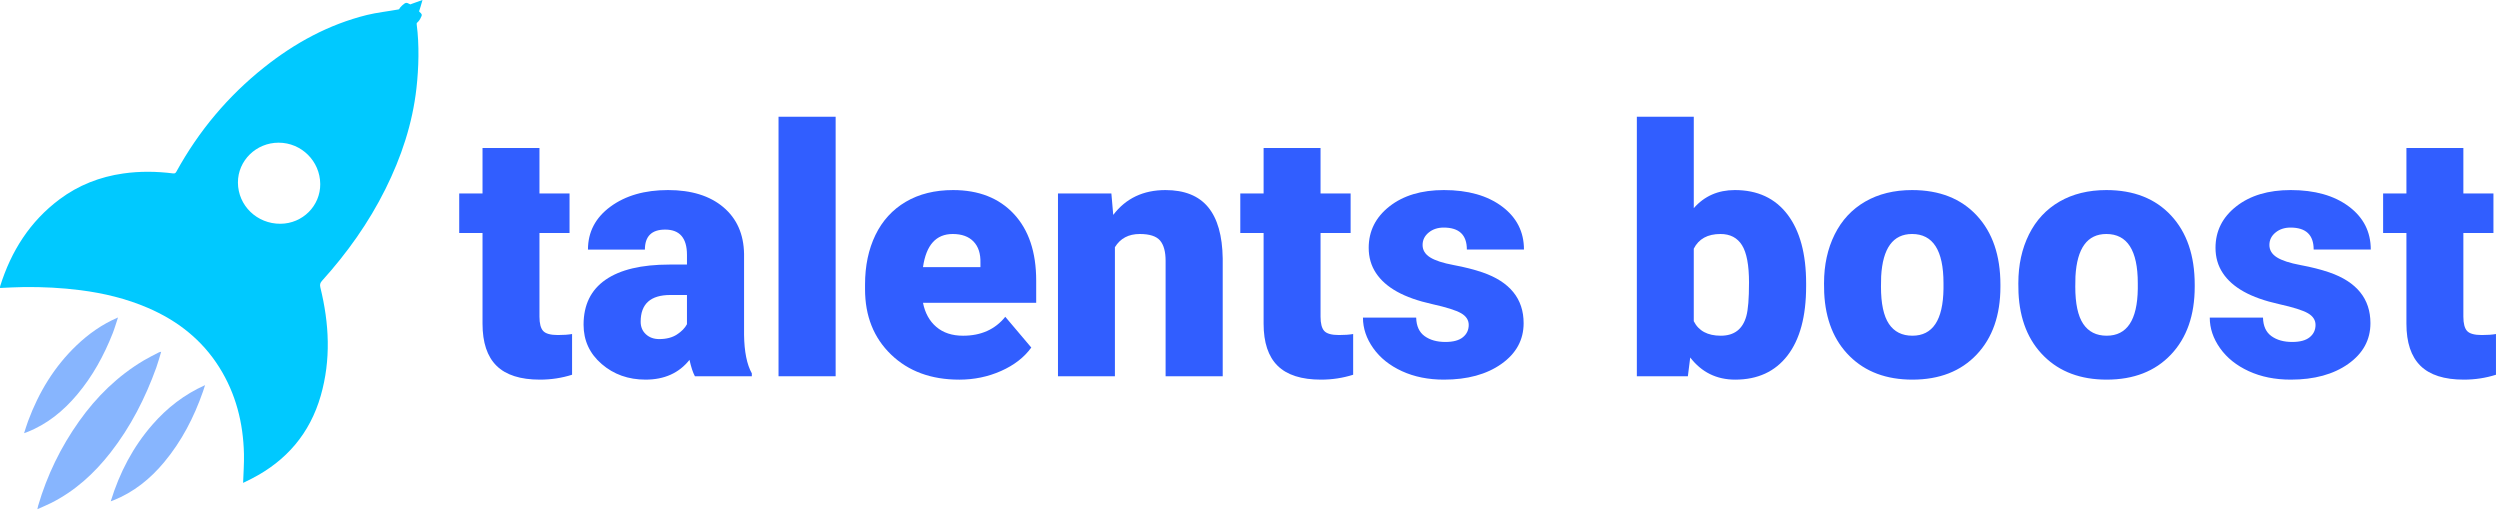
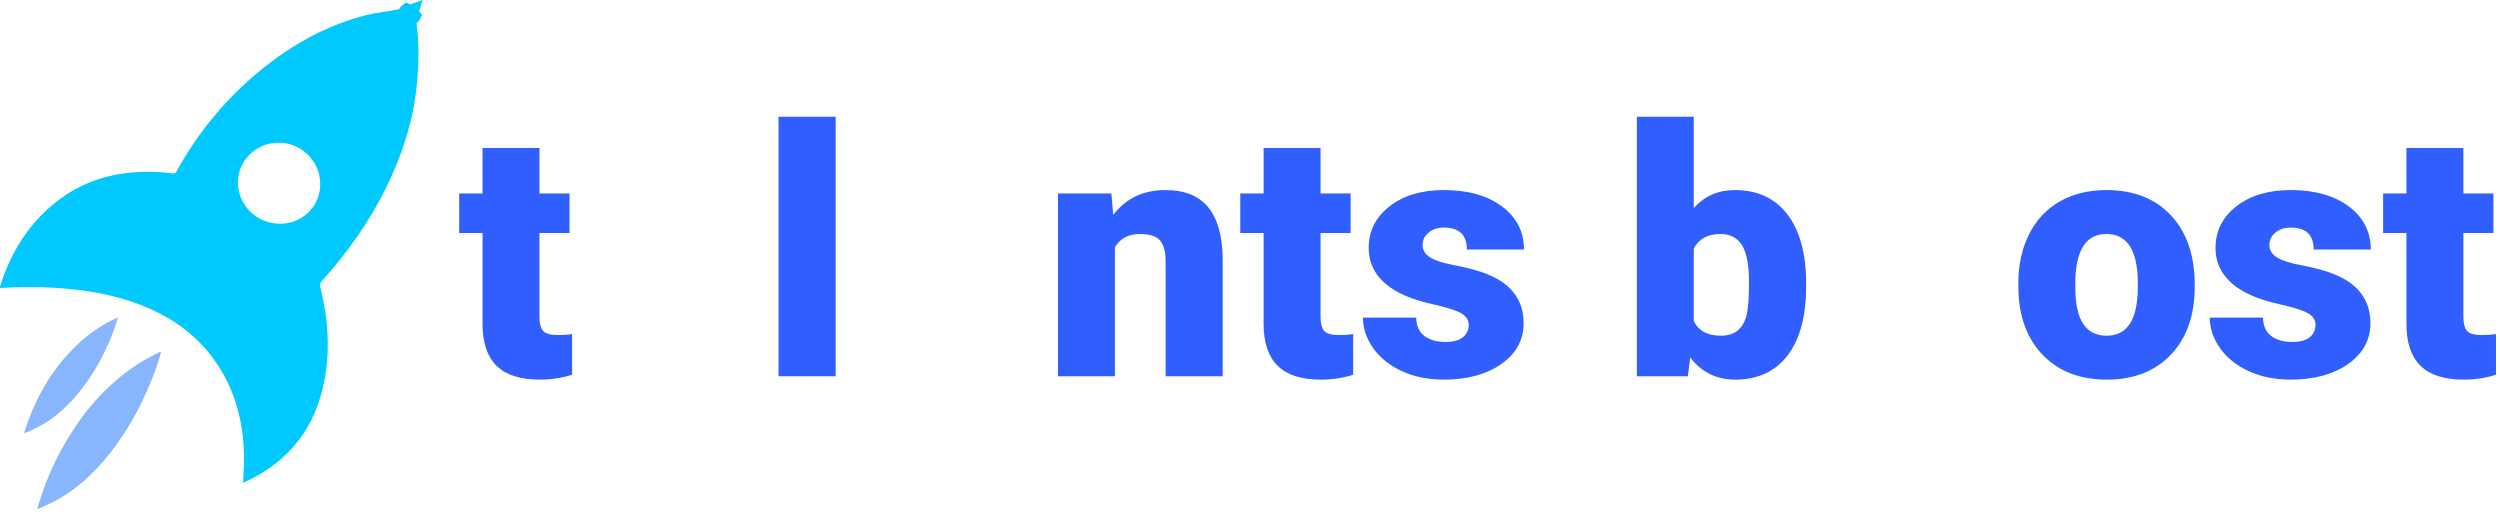
<svg xmlns="http://www.w3.org/2000/svg" id="a" viewBox="0 0 289 60">
  <path d="M62.362,17.109v5.254h3.477v4.57h-3.477v9.668c0,.794.143,1.348.43,1.66.286.312.853.469,1.699.469.651,0,1.198-.039,1.641-.117v4.707c-1.185.377-2.422.566-3.711.566-2.266,0-3.939-.534-5.02-1.602-1.081-1.067-1.621-2.688-1.621-4.863v-10.488h-2.695v-4.57h2.695v-5.254h6.582Z" fill="#315eff" stroke-width="0" />
-   <path d="M80.331,43.495c-.234-.43-.443-1.061-.625-1.895-1.211,1.523-2.904,2.285-5.078,2.285-1.992,0-3.685-.602-5.078-1.807-1.394-1.204-2.09-2.718-2.09-4.541,0-2.292.846-4.023,2.539-5.195,1.692-1.172,4.153-1.758,7.383-1.758h2.031v-1.119c0-1.95-.84-2.924-2.52-2.924-1.562,0-2.344.772-2.344,2.316h-6.582c0-2.042.869-3.7,2.607-4.974s3.955-1.912,6.65-1.912,4.824.658,6.387,1.973c1.562,1.315,2.363,3.119,2.402,5.41v9.355c.026,1.94.325,3.425.898,4.453v.332h-6.582ZM76.21,39.198c.82,0,1.5-.176,2.041-.527.54-.352.928-.749,1.162-1.191v-3.379h-1.914c-2.292,0-3.438,1.029-3.438,3.086,0,.599.202,1.084.605,1.455.403.371.918.557,1.543.557Z" fill="#315eff" stroke-width="0" />
-   <path d="M96.6,43.495h-6.602V13.495h6.602v30Z" fill="#315eff" stroke-width="0" />
-   <path d="M110.878,43.886c-3.242,0-5.866-.967-7.871-2.9s-3.008-4.45-3.008-7.549v-.547c0-2.161.4-4.069,1.201-5.723.801-1.653,1.97-2.933,3.506-3.838,1.536-.905,3.359-1.357,5.469-1.357,2.969,0,5.312.921,7.031,2.764,1.719,1.843,2.578,4.411,2.578,7.705v2.559h-13.086c.234,1.185.749,2.116,1.543,2.793.794.677,1.823,1.016,3.086,1.016,2.083,0,3.711-.729,4.883-2.188l3.008,3.555c-.82,1.133-1.982,2.035-3.486,2.705s-3.122,1.006-4.854,1.006ZM110.136,27.05c-1.927,0-3.073,1.276-3.438,3.828h6.641v-.508c.026-1.055-.241-1.872-.801-2.451-.56-.579-1.36-.869-2.402-.869Z" fill="#315eff" stroke-width="0" />
+   <path d="M96.6,43.495h-6.602V13.495h6.602v30" fill="#315eff" stroke-width="0" />
  <path d="M128.475,22.363l.215,2.48c1.458-1.914,3.47-2.871,6.035-2.871,2.2,0,3.845.658,4.932,1.973,1.087,1.315,1.65,3.294,1.689,5.938v13.613h-6.602v-13.34c0-1.067-.215-1.852-.645-2.354-.43-.501-1.211-.752-2.344-.752-1.289,0-2.246.508-2.871,1.523v14.922h-6.582v-21.133h6.172Z" fill="#315eff" stroke-width="0" />
  <path d="M152.655,17.109v5.254h3.477v4.57h-3.477v9.668c0,.794.144,1.348.43,1.66s.853.469,1.699.469c.651,0,1.198-.039,1.641-.117v4.707c-1.185.377-2.422.566-3.711.566-2.266,0-3.938-.534-5.02-1.602-1.081-1.067-1.621-2.688-1.621-4.863v-10.488h-2.695v-4.57h2.695v-5.254h6.582Z" fill="#315eff" stroke-width="0" />
  <path d="M169.784,37.558c0-.56-.293-1.009-.879-1.348-.586-.338-1.699-.69-3.34-1.055-1.641-.364-2.995-.843-4.062-1.436-1.067-.592-1.882-1.312-2.441-2.158-.56-.846-.84-1.816-.84-2.91,0-1.94.801-3.538,2.402-4.795,1.602-1.256,3.698-1.885,6.289-1.885,2.786,0,5.026.632,6.719,1.895,1.692,1.263,2.539,2.923,2.539,4.98h-6.602c0-1.692-.892-2.539-2.676-2.539-.69,0-1.27.192-1.738.576-.469.384-.703.863-.703,1.436,0,.586.286,1.062.859,1.426.573.365,1.487.664,2.744.898s2.36.515,3.311.84c3.177,1.094,4.766,3.054,4.766,5.879,0,1.927-.856,3.496-2.568,4.707s-3.929,1.816-6.65,1.816c-1.81,0-3.425-.326-4.844-.977s-2.526-1.536-3.32-2.656c-.794-1.12-1.191-2.298-1.191-3.535h6.152c.026.977.352,1.689.977,2.139s1.426.674,2.402.674c.898,0,1.572-.182,2.021-.547.449-.364.674-.84.674-1.426Z" fill="#315eff" stroke-width="0" />
  <path d="M208.788,33.105c0,3.464-.716,6.126-2.148,7.988-1.433,1.862-3.45,2.793-6.055,2.793-2.148,0-3.88-.853-5.195-2.559l-.273,2.168h-5.898V13.495h6.582v10.566c1.224-1.393,2.806-2.09,4.746-2.09,2.63,0,4.661.944,6.094,2.832,1.433,1.888,2.148,4.544,2.148,7.969v.332ZM202.187,32.685c0-2.028-.271-3.474-.811-4.338s-1.37-1.297-2.49-1.297c-1.484,0-2.513.565-3.086,1.696v8.385c.56,1.118,1.602,1.677,3.125,1.677,1.55,0,2.532-.754,2.949-2.262.208-.741.312-2.028.312-3.861Z" fill="#315eff" stroke-width="0" />
-   <path d="M210.859,32.734c0-2.109.41-3.987,1.23-5.635.82-1.647,1.999-2.913,3.535-3.799,1.536-.885,3.34-1.328,5.41-1.328,3.164,0,5.657.98,7.48,2.939,1.823,1.96,2.734,4.626,2.734,7.998v.234c0,3.294-.915,5.908-2.744,7.842s-4.307,2.9-7.432,2.9c-3.008,0-5.423-.901-7.246-2.705-1.823-1.803-2.806-4.248-2.949-7.334l-.02-1.113ZM217.441,33.144c0,1.953.306,3.386.918,4.297.612.912,1.517,1.367,2.715,1.367,2.344,0,3.542-1.803,3.594-5.41v-.664c0-3.789-1.211-5.684-3.633-5.684-2.2,0-3.392,1.634-3.574,4.902l-.02,1.191Z" fill="#315eff" stroke-width="0" />
  <path d="M233.32,32.734c0-2.109.41-3.987,1.23-5.635.82-1.647,1.999-2.913,3.535-3.799,1.536-.885,3.34-1.328,5.41-1.328,3.164,0,5.657.98,7.48,2.939,1.823,1.96,2.734,4.626,2.734,7.998v.234c0,3.294-.915,5.908-2.744,7.842s-4.307,2.9-7.432,2.9c-3.008,0-5.423-.901-7.246-2.705-1.823-1.803-2.806-4.248-2.949-7.334l-.02-1.113ZM239.902,33.144c0,1.953.306,3.386.918,4.297.612.912,1.517,1.367,2.715,1.367,2.344,0,3.542-1.803,3.594-5.41v-.664c0-3.789-1.211-5.684-3.633-5.684-2.2,0-3.392,1.634-3.574,4.902l-.02,1.191Z" fill="#315eff" stroke-width="0" />
  <path d="M267.675,37.558c0-.56-.293-1.009-.879-1.348-.586-.338-1.699-.69-3.34-1.055-1.641-.364-2.995-.843-4.062-1.436-1.067-.592-1.882-1.312-2.441-2.158-.56-.846-.84-1.816-.84-2.91,0-1.94.801-3.538,2.402-4.795,1.602-1.256,3.698-1.885,6.289-1.885,2.786,0,5.026.632,6.719,1.895,1.692,1.263,2.539,2.923,2.539,4.98h-6.602c0-1.692-.892-2.539-2.676-2.539-.69,0-1.27.192-1.738.576-.469.384-.703.863-.703,1.436,0,.586.286,1.062.859,1.426.573.365,1.487.664,2.744.898s2.36.515,3.311.84c3.177,1.094,4.766,3.054,4.766,5.879,0,1.927-.856,3.496-2.568,4.707s-3.929,1.816-6.65,1.816c-1.81,0-3.425-.326-4.844-.977s-2.526-1.536-3.32-2.656c-.794-1.12-1.191-2.298-1.191-3.535h6.152c.026.977.352,1.689.977,2.139s1.426.674,2.402.674c.898,0,1.572-.182,2.021-.547.449-.364.674-.84.674-1.426Z" fill="#315eff" stroke-width="0" />
  <path d="M284.765,17.109v5.254h3.477v4.57h-3.477v9.668c0,.794.144,1.348.43,1.66s.853.469,1.699.469c.651,0,1.198-.039,1.641-.117v4.707c-1.185.377-2.422.566-3.711.566-2.266,0-3.938-.534-5.02-1.602-1.081-1.067-1.621-2.688-1.621-4.863v-10.488h-2.695v-4.57h2.695v-5.254h6.582Z" fill="#315eff" stroke-width="0" />
  <path d="M48.839,0c-.234.798-.22.802-.343,1.156-.081.234-.088.106.164.377.129.139.102.246.065.334-.095.228-.196.435-.385.639-.115.145-.201.09-.167.344.307,2.329.232,4.997-.028,7.325-.46,4.124-1.753,7.993-3.594,11.691-1.933,3.884-4.426,7.385-7.329,10.598-.223.246-.267.449-.187.773,1.025,4.167,1.239,8.348.04,12.517-1.25,4.347-3.957,7.508-7.966,9.571-.345.178-.696.345-1.005.497.036-1.117.124-2.233.098-3.346-.082-3.581-.934-6.959-2.853-10.015-2-3.184-4.826-5.394-8.254-6.87-2.489-1.072-5.094-1.697-7.775-2.042-2.169-.279-4.347-.388-6.531-.366-.921.009-1.842.069-2.79.107.009-.084.005-.157.025-.222,1.268-4.045,3.445-7.478,6.871-10.035,2.179-1.626,4.645-2.59,7.34-2.976,1.927-.276,3.852-.252,5.778-.01.193.024.283-.033.377-.204,2.585-4.703,5.97-8.741,10.171-12.076,3.539-2.81,7.443-4.94,11.856-6.035,1.122-.278,2.494-.427,3.633-.639.149-.028.088-.067.203-.213.141-.177.322-.334.503-.467.187-.134.333-.067.405-.033.357.167.21.148.438.064.382-.14,0,0,1.236-.445ZM37.019,21.269c-.018-2.637-2.168-4.772-4.807-4.775-2.6-.003-4.719,2.073-4.708,4.613.011,2.658,2.206,4.781,4.92,4.76,2.563-.02,4.613-2.071,4.596-4.598Z" fill="#00c9ff" stroke-width="0" />
  <path d="M18.632,40.666c-.187.609-.349,1.227-.565,1.826-1.274,3.533-2.965,6.845-5.283,9.815-1.893,2.426-4.123,4.461-6.897,5.848-.483.241-.984.445-1.567.707.043-.195.061-.303.091-.408,1.032-3.519,2.613-6.771,4.735-9.76,2.016-2.841,4.46-5.233,7.464-7.023.568-.338,1.164-.627,1.751-.933.081-.042.169-.055.271-.073h0Z" fill="#87b5fe" stroke-width="0" />
-   <path d="M23.706,44.522c-.099.305-.168.528-.245.748-1.037,2.975-2.466,5.737-4.491,8.167-1.609,1.93-3.519,3.469-5.876,4.408-.076.03-.153.057-.294.109,1.027-3.334,2.581-6.306,4.844-8.891,1.676-1.916,3.64-3.452,6.062-4.541Z" fill="#87b5fe" stroke-width="0" />
  <path d="M13.641,36.703l-.057.022c-1.775.764-3.33,1.861-4.722,3.187-2.578,2.457-4.371,5.425-5.608,8.745-.168.45-.303.911-.471,1.42.152-.054.233-.081.312-.112,2.346-.914,4.229-2.454,5.83-4.358,1.777-2.112,3.086-4.503,4.097-7.062.23-.582.401-1.188.6-1.783h0s.019-.06.019-.06Z" fill="#87b5fe" stroke-width="0" />
</svg>